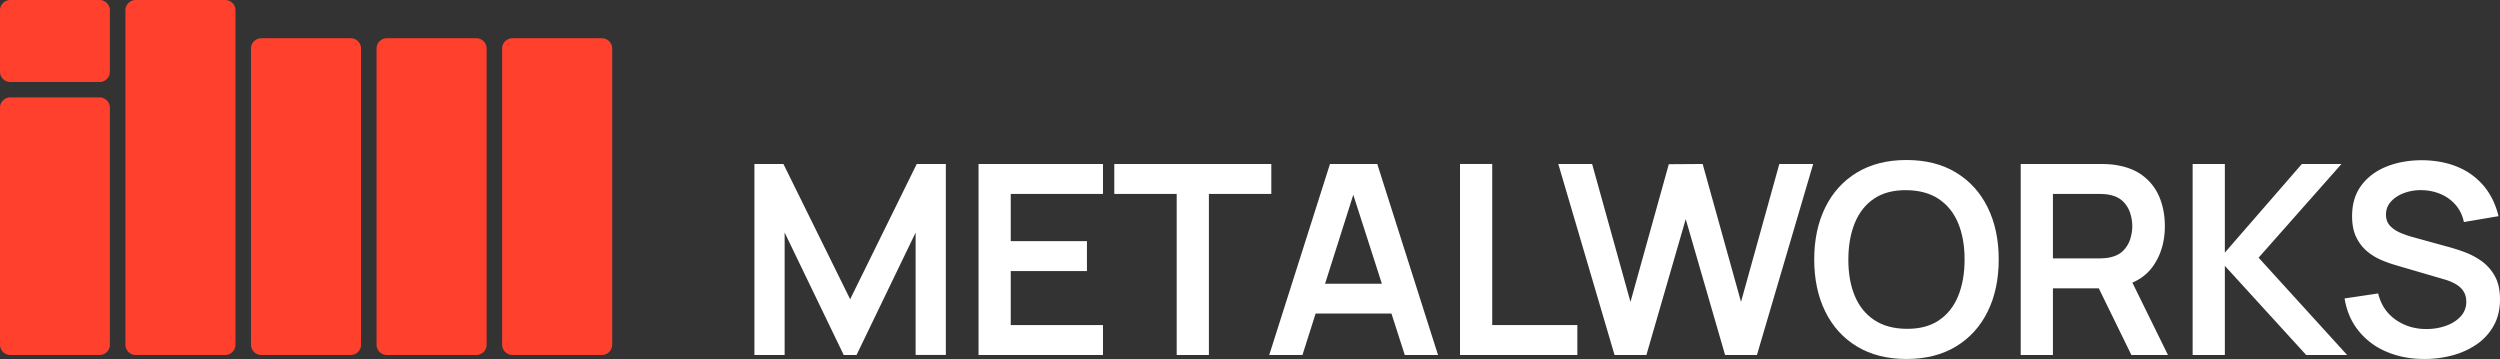
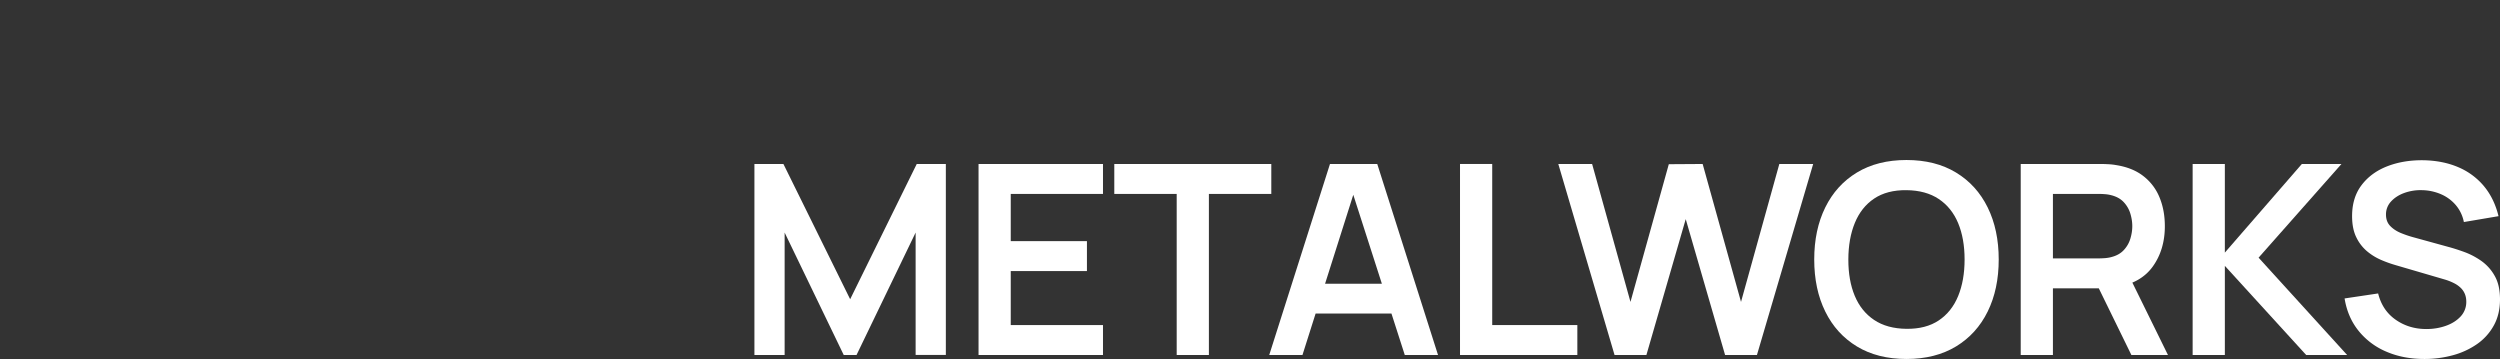
<svg xmlns="http://www.w3.org/2000/svg" width="195" height="28">
  <rect width="100%" height="100%" fill="#333333" stroke="none" />
  <g fill="none" fill-rule="evenodd">
-     <path fill="#FF402C" d="M.807 27.69h6.959a.807.807 0 0 0 .806-.807V8.403a.807.807 0 0 0-.806-.806H.806A.807.807 0 0 0 0 8.404v18.479c0 .445.361.807.807.807Zm0-21.292h6.959a.807.807 0 0 0 .806-.807V.807A.807.807 0 0 0 7.766 0H.806A.807.807 0 0 0 0 .807V5.59c0 .445.361.807.807.807ZM20.384 27.69h6.971a.807.807 0 0 0 .807-.807V3.789a.807.807 0 0 0-.807-.807h-6.97a.807.807 0 0 0-.808.807v23.094c0 .445.362.807.807.807Zm9.795 0h6.971a.807.807 0 0 0 .807-.807V3.789a.807.807 0 0 0-.807-.807h-6.971a.807.807 0 0 0-.807.807v23.094c0 .445.361.807.807.807Zm9.795 0h6.97a.807.807 0 0 0 .808-.807V3.789a.807.807 0 0 0-.807-.807h-6.971a.807.807 0 0 0-.807.807v23.094c0 .445.361.807.807.807Zm-29.385 0h6.971a.807.807 0 0 0 .807-.807V.807A.807.807 0 0 0 17.56 0h-6.97a.807.807 0 0 0-.808.807v26.076c0 .445.362.807.807.807Z" />
    <g fill="#FFF" fill-rule="nonzero">
      <path d="M58.845 27.69v-14.9h2.261l5.206 10.55 5.194-10.55h2.27v14.896h-2.357V18.14l-4.61 9.55h-.998l-4.61-9.55v9.55z" />
      <path d="M76.326 27.69v-14.9h9.707v2.336h-7.195v3.68h5.943v2.335h-5.943v4.214h7.195v2.335z" />
      <path d="M91.782 27.69V15.126h-4.867V12.79h12.247v2.335h-4.868V27.69z" />
      <path d="m99 27.69 4.738-14.899h3.688l4.74 14.899h-2.593l-4.297-13.368h.557l-4.241 13.368H99Zm2.644-3.232V22.13h7.891v2.328h-7.891Z" />
      <path d="M113.881 27.69v-14.9h2.512v12.565h6.64v2.335z" />
      <path d="m125.935 27.69-4.388-14.9h2.638l2.992 10.758 2.99-10.74 2.64-.017 2.992 10.757 2.988-10.757h2.641l-4.387 14.899h-2.484l-3.07-10.598-3.068 10.598z" />
      <path d="M148.705 28c-1.502 0-2.79-.325-3.864-.976-1.074-.65-1.898-1.559-2.471-2.725-.574-1.165-.86-2.518-.86-4.059 0-1.54.286-2.893.86-4.059.573-1.165 1.397-2.074 2.47-2.724 1.075-.65 2.363-.976 3.865-.976 1.502 0 2.79.325 3.863.976 1.074.65 1.898 1.559 2.472 2.724.573 1.166.86 2.519.86 4.06 0 1.54-.287 2.893-.86 4.058-.574 1.166-1.398 2.074-2.472 2.725-1.073.65-2.361.976-3.863.976Zm0-2.352c1.009.012 1.849-.207 2.52-.656.67-.449 1.174-1.082 1.51-1.898.335-.816.503-1.767.503-2.854 0-1.086-.168-2.032-.503-2.837-.336-.805-.84-1.432-1.51-1.88-.671-.449-1.511-.679-2.52-.69-1.01-.012-1.849.207-2.519.655-.67.448-1.172 1.081-1.508 1.898-.336.817-.505 1.768-.507 2.854-.002 1.087.164 2.032.5 2.837.336.805.84 1.431 1.512 1.88.672.45 1.513.68 2.522.691Z" />
      <path d="M157.616 27.69V12.79h6.21c.147 0 .336.005.567.016.231.01.444.032.638.067.868.133 1.586.42 2.153.863a4 4 0 0 1 1.262 1.668c.275.67.412 1.415.412 2.235 0 1.218-.31 2.262-.93 3.134-.618.872-1.568 1.413-2.849 1.622l-1.071.093h-3.88v5.2h-2.512Zm8.632 0-2.964-6.063 2.56-.559 3.257 6.622h-2.853Zm-6.12-7.536h3.594c.142 0 .299-.007.471-.02.172-.014.333-.04.483-.08.415-.104.742-.288.982-.55.24-.26.41-.557.51-.89.1-.332.15-.657.15-.974 0-.317-.05-.642-.15-.974-.1-.332-.27-.63-.51-.89-.24-.262-.567-.445-.982-.55a2.64 2.64 0 0 0-.483-.08 6.176 6.176 0 0 0-.47-.02h-3.595v5.028Z" />
      <path d="M171.026 27.69v-14.9h2.512v6.913l6.006-6.912h3.09l-6.465 7.308 6.906 7.59h-3.194l-6.343-6.952v6.953z" />
      <path d="M189.103 28c-1.098 0-2.086-.19-2.967-.57a5.545 5.545 0 0 1-2.17-1.628c-.568-.706-.93-1.547-1.088-2.523l2.616-.39c.22.883.675 1.566 1.368 2.05.692.484 1.491.726 2.397.726.535 0 1.04-.083 1.514-.25.474-.166.859-.41 1.154-.728a1.65 1.65 0 0 0 .443-1.163c0-.21-.035-.403-.104-.577a1.41 1.41 0 0 0-.306-.47 2.097 2.097 0 0 0-.52-.376 4.15 4.15 0 0 0-.744-.298l-3.88-1.135a9.393 9.393 0 0 1-1.081-.39 4.435 4.435 0 0 1-1.096-.672 3.284 3.284 0 0 1-.846-1.094c-.22-.446-.33-.997-.33-1.655 0-.96.246-1.765.738-2.415.492-.65 1.154-1.138 1.984-1.464.83-.326 1.755-.486 2.775-.48 1.027.012 1.945.188 2.754.53a5.27 5.27 0 0 1 2.024 1.48c.54.647.923 1.43 1.147 2.353l-2.703.458a2.899 2.899 0 0 0-.642-1.335 3.158 3.158 0 0 0-1.161-.843 3.89 3.89 0 0 0-1.454-.308 3.755 3.755 0 0 0-1.393.218c-.427.157-.771.38-1.033.668a1.462 1.462 0 0 0-.392 1.014c0 .37.11.668.333.897.222.228.5.41.832.547.333.136.668.25 1.006.339l2.693.742c.369.098.782.23 1.24.396.458.166.9.396 1.324.692a3.54 3.54 0 0 1 1.05 1.17c.277.483.415 1.095.415 1.835 0 .774-.16 1.452-.483 2.036a4.266 4.266 0 0 1-1.31 1.453 6.067 6.067 0 0 1-1.889.87 8.345 8.345 0 0 1-2.215.29Z" />
    </g>
  </g>
</svg>